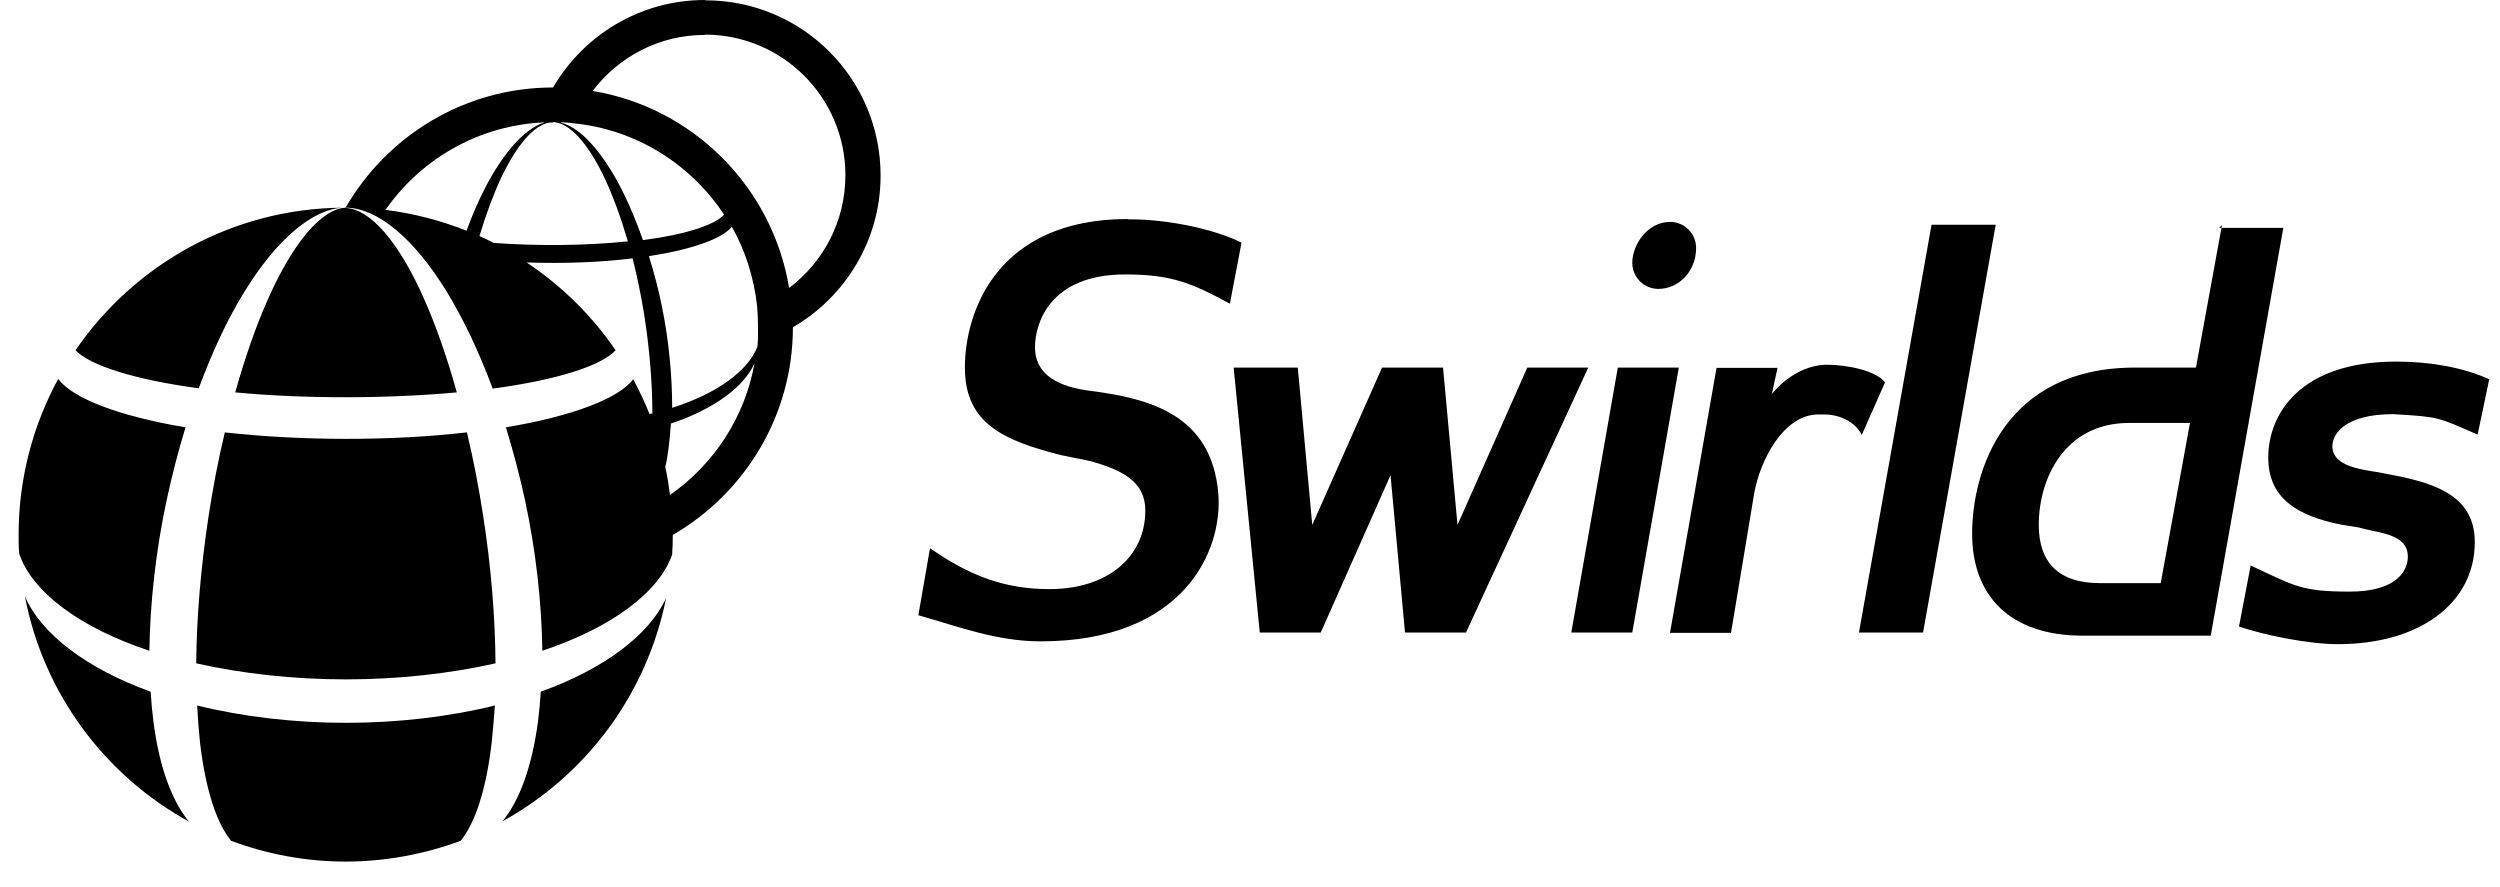
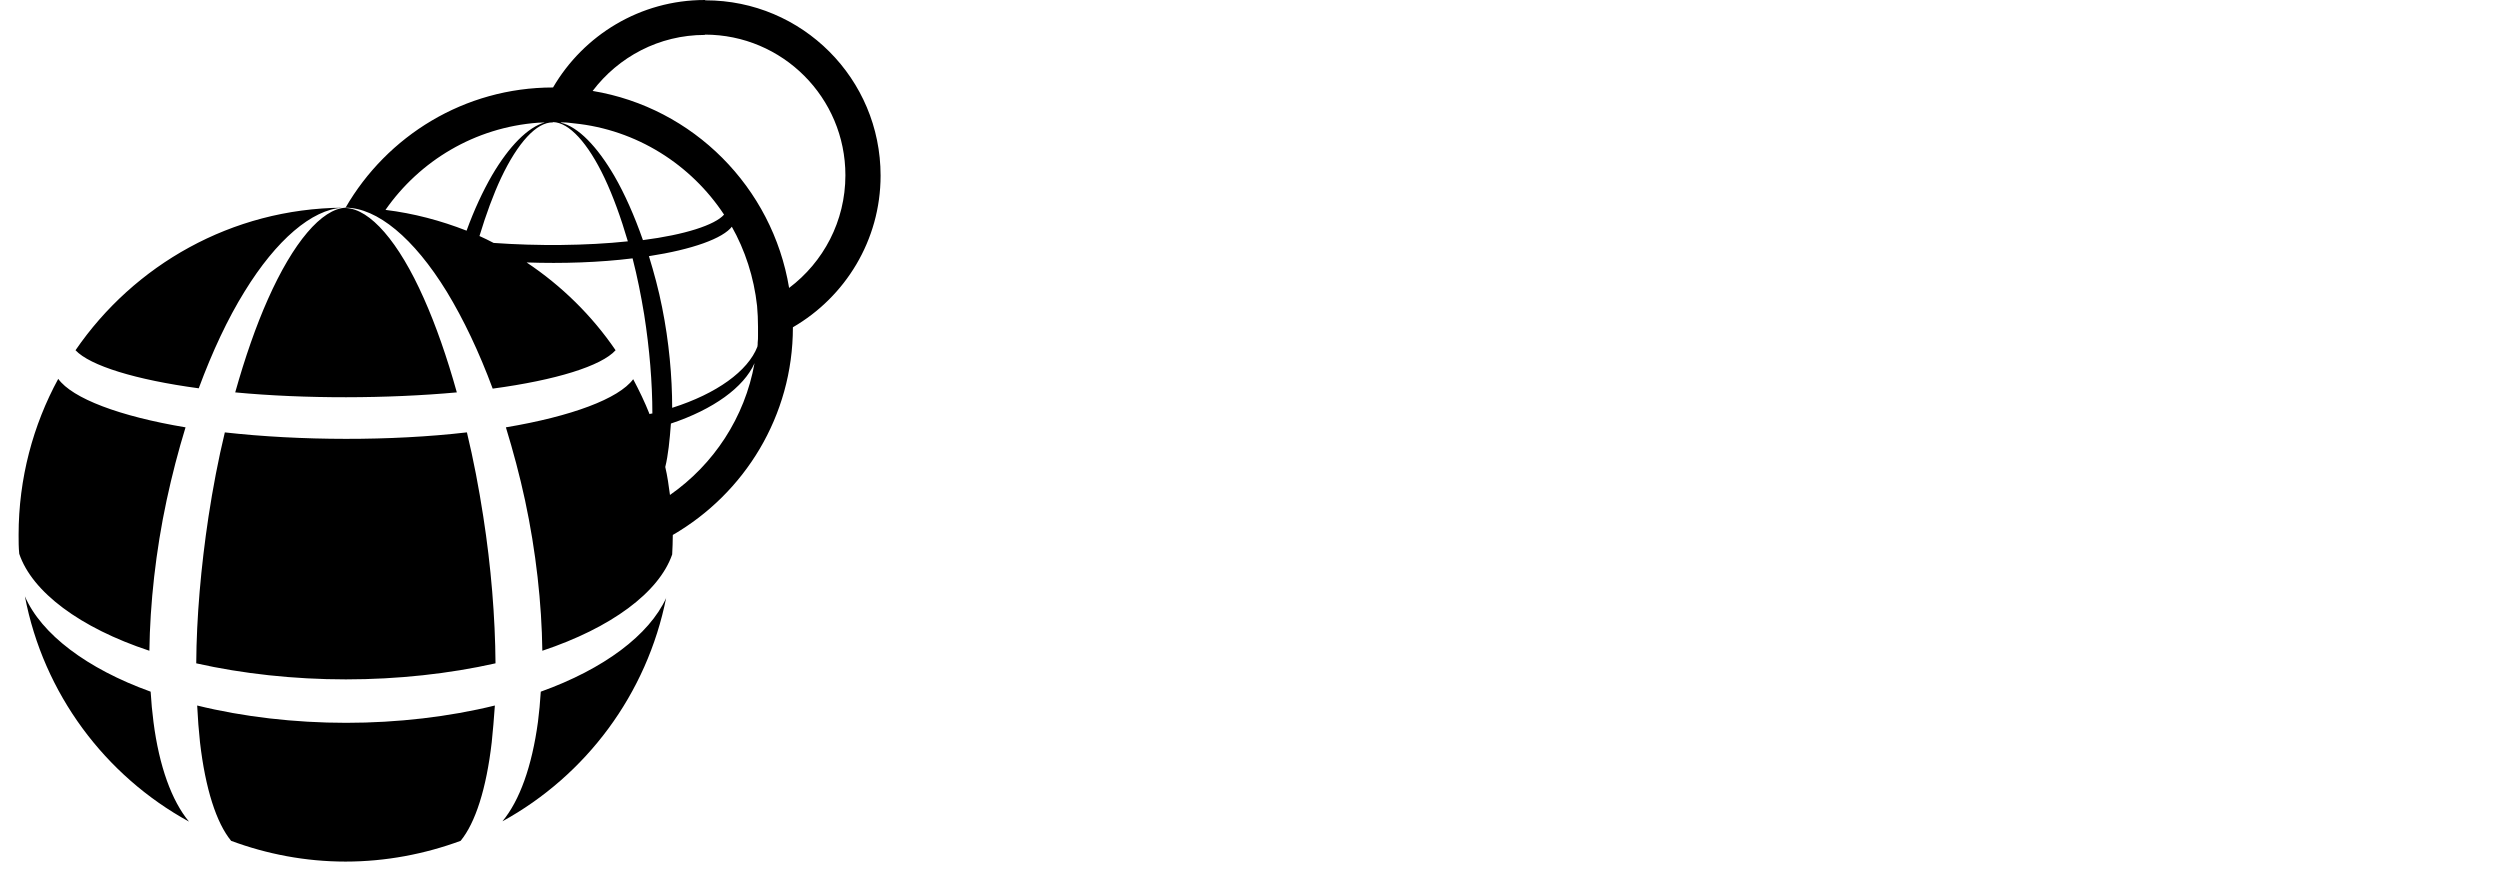
<svg xmlns="http://www.w3.org/2000/svg" width="93" height="33" viewBox="0 0 93 33" fill="none">
  <path d="M26.221 0C23.812 0 21.707 1.311 20.573 3.254C17.275 3.254 14.398 5.057 12.854 7.726C14.024 7.726 15.392 8.85 16.62 10.851C17.24 11.87 17.825 13.099 18.328 14.457C20.678 14.141 22.374 13.614 22.9 13.029C22.023 11.741 20.889 10.629 19.59 9.763C20.924 9.81 22.315 9.763 23.532 9.611C23.707 10.29 23.847 10.992 23.964 11.706C24.163 12.97 24.268 14.246 24.268 15.382C24.233 15.382 24.198 15.393 24.163 15.405C23.988 14.96 23.777 14.527 23.555 14.106C23.017 14.832 21.263 15.487 18.819 15.897C19.088 16.775 19.333 17.688 19.532 18.613C19.941 20.521 20.152 22.452 20.175 24.208C22.736 23.354 24.514 22.042 25.005 20.626C25.017 20.38 25.028 20.146 25.028 19.9C27.695 18.355 29.496 15.475 29.496 12.174C31.437 11.05 32.758 8.943 32.758 6.532C32.758 2.927 29.846 0.012 26.245 0.012M26.221 1.288C29.11 1.288 31.449 3.629 31.449 6.52C31.449 8.229 30.63 9.751 29.355 10.711C28.735 6.965 25.788 4.003 22.046 3.383C23.005 2.119 24.514 1.299 26.221 1.299M20.573 4.542C21.169 4.554 21.871 5.315 22.491 6.626C22.806 7.293 23.099 8.101 23.356 8.978C21.812 9.142 19.976 9.154 18.363 9.037C18.187 8.943 18.012 8.861 17.836 8.78C18.082 7.972 18.351 7.234 18.643 6.614C19.263 5.303 19.965 4.542 20.561 4.554L20.573 4.542ZM20.269 4.554C19.637 4.729 18.936 5.443 18.304 6.52C17.965 7.106 17.637 7.808 17.357 8.581C16.398 8.206 15.392 7.937 14.34 7.808C15.614 5.982 17.661 4.741 20.012 4.565C20.093 4.565 20.187 4.554 20.269 4.554ZM20.865 4.554C20.865 4.554 20.935 4.554 20.97 4.554C21.099 4.554 21.228 4.577 21.356 4.589C23.683 4.823 25.707 6.122 26.935 7.984C26.595 8.37 25.473 8.733 23.917 8.932C23.602 8.03 23.239 7.211 22.853 6.544C22.21 5.443 21.508 4.718 20.865 4.565M12.738 7.726C8.621 7.761 4.984 9.856 2.809 13.029C3.347 13.602 5.043 14.129 7.393 14.445C7.896 13.087 8.469 11.858 9.101 10.84C10.282 8.92 11.603 7.796 12.738 7.726ZM12.866 7.726C11.966 7.761 10.902 9.025 9.966 11.132C9.522 12.127 9.112 13.31 8.75 14.597C11.346 14.843 14.41 14.832 16.994 14.597C16.632 13.298 16.211 12.092 15.766 11.097C14.831 8.99 13.767 7.773 12.866 7.738M27.215 8.417C27.718 9.306 28.046 10.313 28.163 11.378C28.186 11.636 28.198 11.893 28.198 12.162C28.198 12.256 28.198 12.361 28.198 12.455V12.479C28.198 12.572 28.198 12.654 28.186 12.748C28.186 12.806 28.186 12.853 28.174 12.9C27.823 13.801 26.666 14.644 25.005 15.171C25.005 14.012 24.888 12.713 24.631 11.437C24.502 10.781 24.327 10.137 24.14 9.529C25.742 9.283 26.899 8.873 27.239 8.417M28.069 13.509C27.706 15.534 26.549 17.278 24.923 18.413C24.876 18.062 24.829 17.711 24.748 17.372C24.806 17.138 24.841 16.904 24.876 16.634C24.911 16.353 24.935 16.061 24.958 15.756C26.537 15.229 27.671 14.41 28.069 13.509ZM2.166 14.094C1.23 15.815 0.692 17.793 0.692 19.9C0.692 20.134 0.692 20.368 0.716 20.602C1.195 22.019 2.973 23.354 5.557 24.208C5.581 22.452 5.791 20.509 6.2 18.601C6.399 17.676 6.633 16.775 6.902 15.897C4.446 15.487 2.692 14.82 2.166 14.094ZM8.364 16.084C8.118 17.102 7.919 18.156 7.756 19.221C7.475 21.082 7.311 22.967 7.3 24.676C9.019 25.063 10.937 25.273 12.866 25.273C14.796 25.273 16.714 25.063 18.433 24.676C18.421 22.967 18.269 21.082 17.977 19.21C17.813 18.144 17.614 17.102 17.369 16.084C14.55 16.412 11.171 16.4 8.352 16.084M0.926 22.183C1.616 25.8 3.908 28.855 7.031 30.564C6.388 29.792 5.92 28.504 5.709 26.854C5.662 26.491 5.627 26.116 5.604 25.73C3.23 24.875 1.534 23.588 0.926 22.183ZM24.783 22.241C24.151 23.623 22.467 24.887 20.117 25.73C20.093 26.116 20.058 26.502 20.012 26.854C19.789 28.504 19.333 29.78 18.69 30.553C21.801 28.843 24.069 25.823 24.783 22.23M18.409 26.245C16.702 26.666 14.784 26.889 12.878 26.889C10.96 26.889 9.042 26.666 7.335 26.245C7.358 26.725 7.393 27.181 7.44 27.614C7.639 29.335 8.048 30.611 8.598 31.279C9.919 31.77 11.358 32.051 12.854 32.051C14.351 32.051 15.802 31.77 17.135 31.279C17.684 30.611 18.094 29.335 18.292 27.614C18.339 27.181 18.374 26.725 18.409 26.245Z" fill="black" />
-   <path d="M62.136 8.254C61.271 8.254 60.721 9.12 60.721 9.776C60.721 10.314 61.154 10.747 61.692 10.747C62.452 10.747 63.095 10.092 63.095 9.225C63.095 8.687 62.662 8.254 62.124 8.254H62.136ZM89.138 13.451C85.56 13.451 84.379 15.406 84.379 17.021C84.379 18.543 85.466 19.187 87.08 19.515L87.735 19.62C88.495 19.843 89.571 19.843 89.571 20.709C89.571 21.247 89.138 22.008 87.408 22.008C85.572 22.008 85.349 21.786 83.724 21.037L83.291 23.308C84.262 23.636 85.887 23.963 86.975 23.963C90.004 23.963 92.062 22.441 92.062 20.17C92.062 18.543 90.764 18.005 89.033 17.677L88.495 17.572C87.84 17.466 86.764 17.349 86.764 16.6C86.764 16.167 87.197 15.406 89.033 15.406C90.764 15.511 90.659 15.511 92.167 16.167L92.6 14.107C91.629 13.674 90.436 13.451 89.138 13.451ZM41.952 8.148C37.075 8.148 35.894 11.613 35.894 13.674C35.894 15.734 37.297 16.378 39.461 16.928L40.548 17.15C41.741 17.478 42.606 17.911 42.606 18.988C42.606 20.721 41.203 21.915 39.04 21.915C37.309 21.915 36.011 21.376 34.596 20.393L34.163 22.886C35.683 23.319 37.087 23.858 38.712 23.858C44.021 23.858 45.507 20.498 45.319 18.333C45.062 15.476 42.864 14.832 40.56 14.54C39.461 14.399 38.502 14.001 38.502 12.913C38.502 12.046 39.04 10.209 41.858 10.209C43.589 10.209 44.349 10.537 45.752 11.297L46.185 9.026C45.097 8.488 43.367 8.16 42.069 8.16H41.963M82.66 8.359L81.689 13.674H79.42C74.544 13.674 73.363 17.548 73.363 19.854C73.363 22.16 74.766 23.647 77.479 23.647H82.239L84.94 8.476H82.554L82.66 8.371V8.359ZM79.198 15.734H81.467L80.379 21.692H78.111C76.59 21.692 75.842 20.931 75.842 19.527C75.842 17.794 76.812 15.734 79.198 15.734ZM71.854 8.359L69.153 23.53H71.538L74.24 8.359H71.854ZM67.972 13.568C67.211 13.568 66.451 14.001 65.913 14.657L66.124 13.685H63.855L62.124 23.542H64.393L65.258 18.344C65.469 17.15 66.334 15.418 67.644 15.418H67.855C68.51 15.418 69.047 15.746 69.258 16.179L70.123 14.224C69.796 13.791 68.72 13.568 67.96 13.568M60.183 13.674L58.452 23.53H60.721L62.452 13.674H60.183ZM45.892 13.674L46.863 23.53H49.132L51.728 17.677L52.266 23.53H54.535L59.084 13.674H56.815L54.219 19.527L53.681 13.674H51.412L48.816 19.527L48.278 13.674H45.892Z" fill="black" />
</svg>